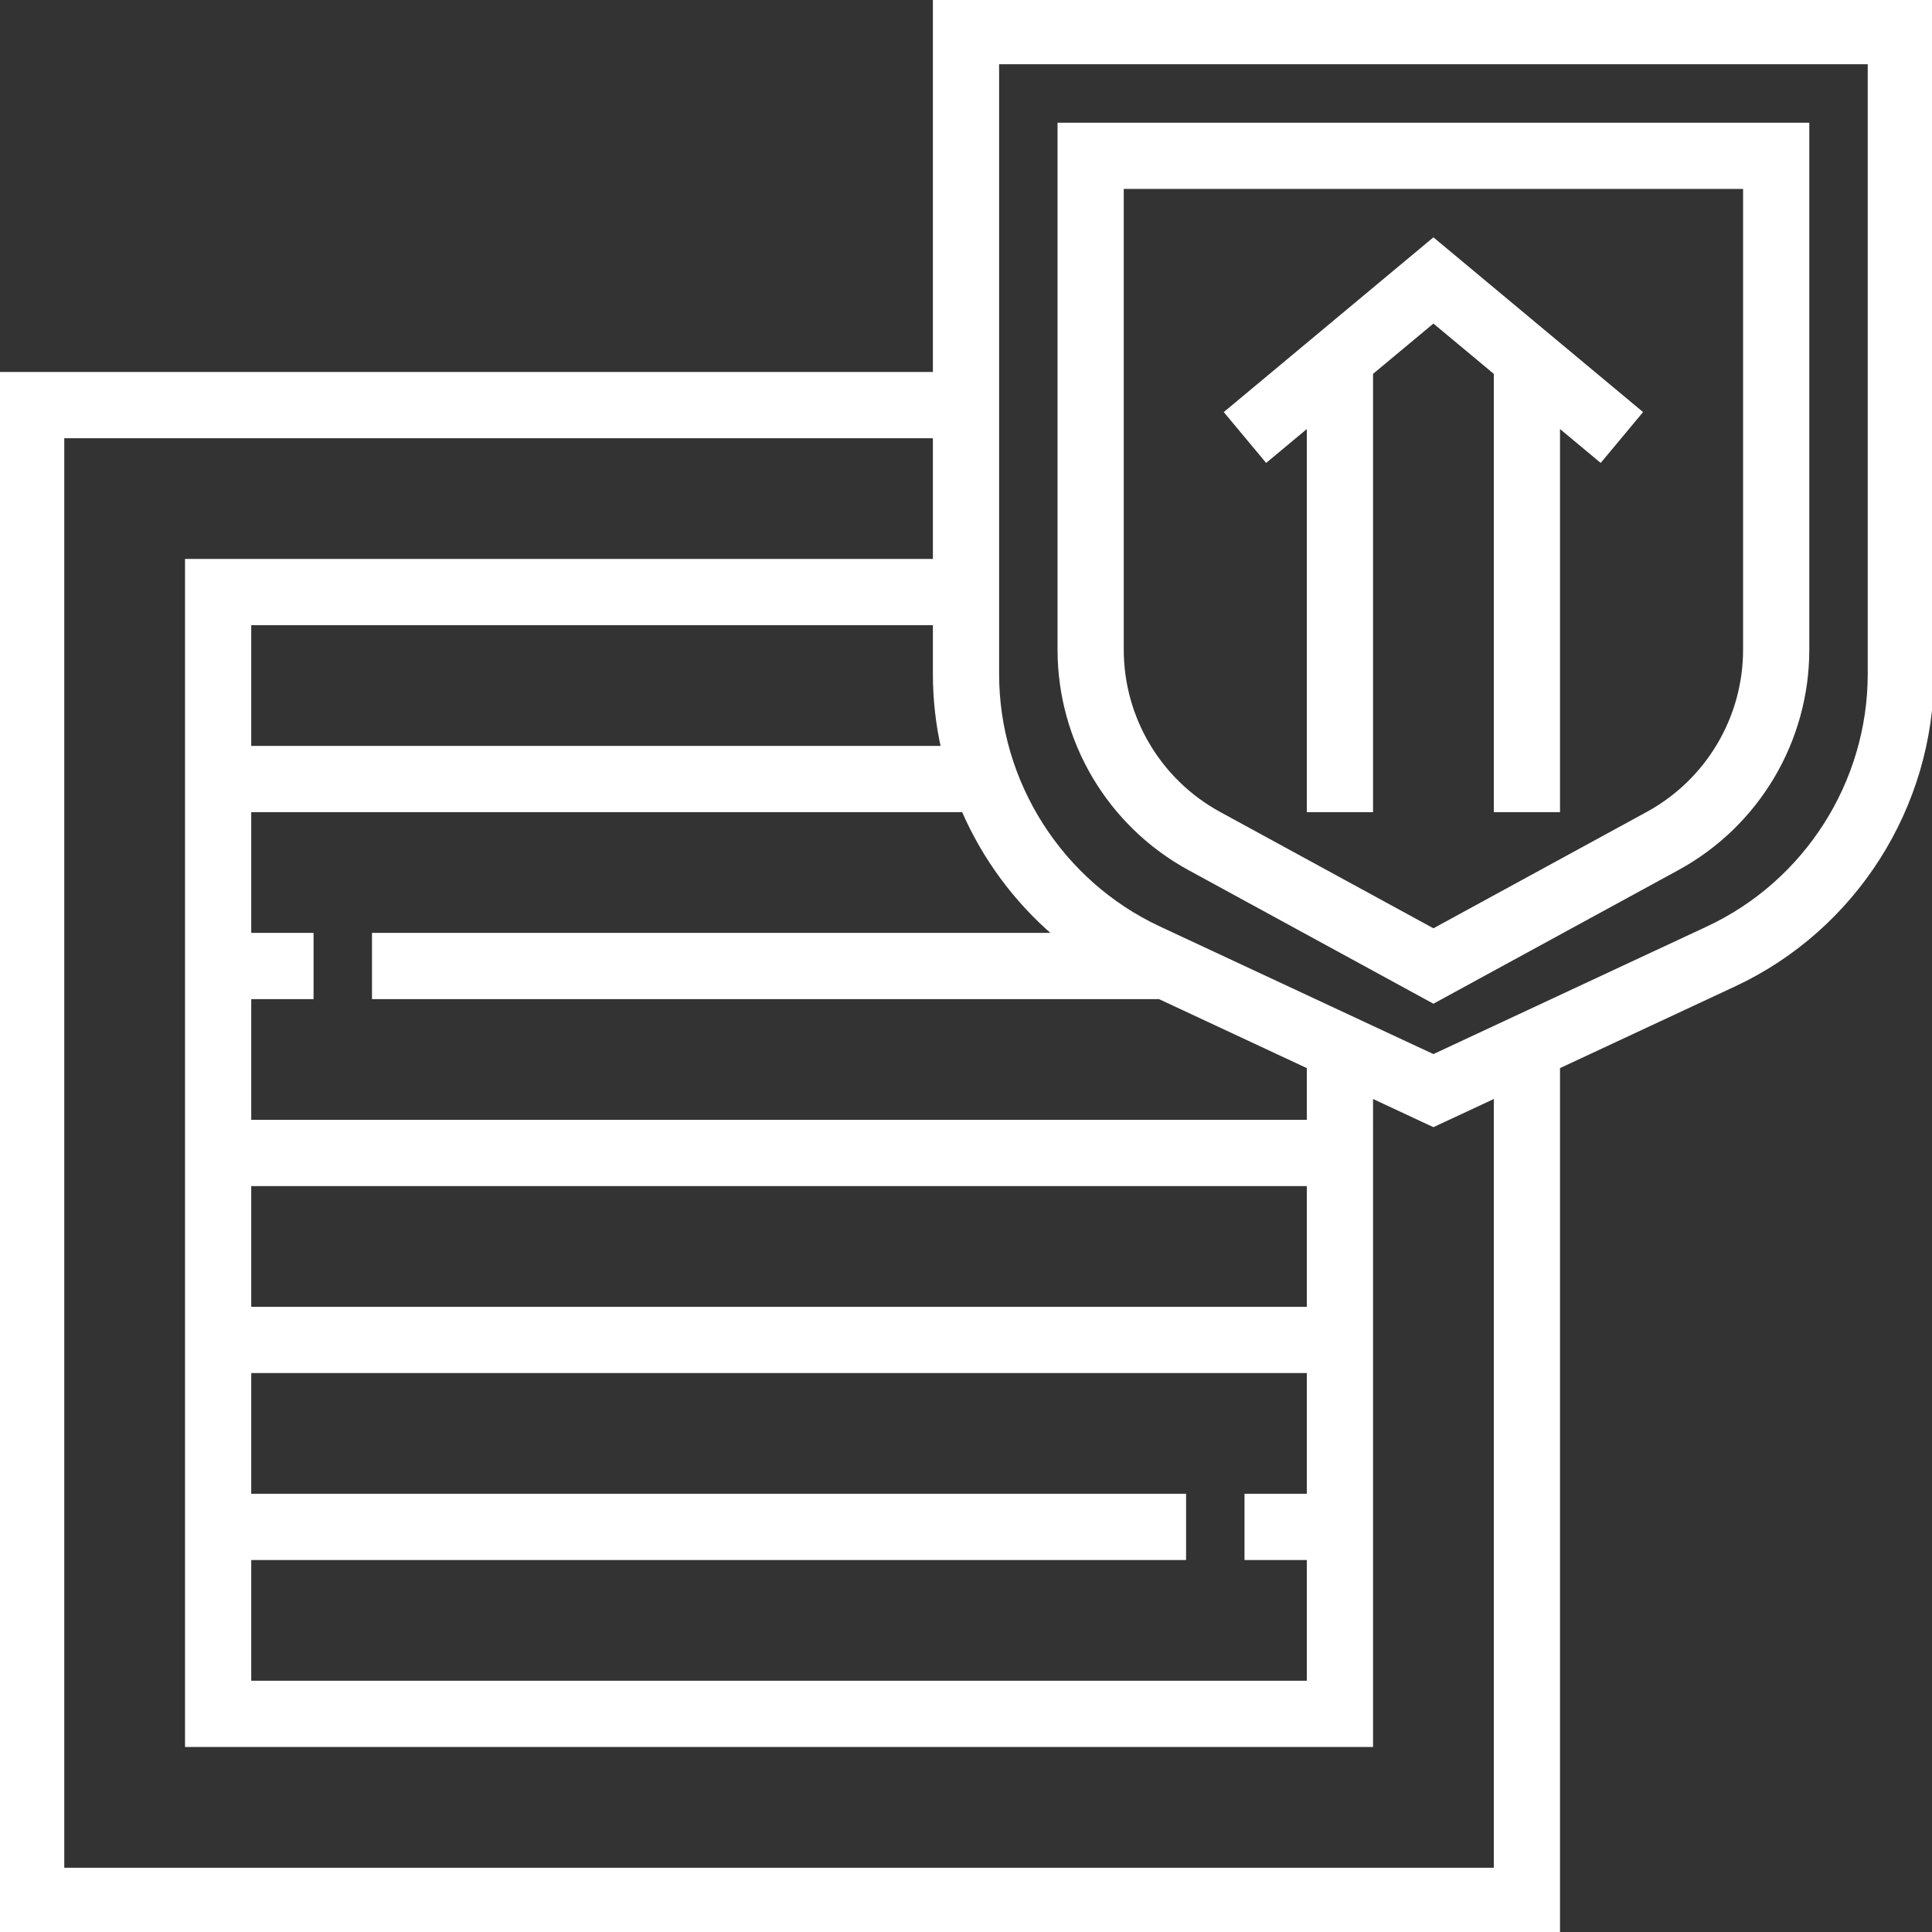
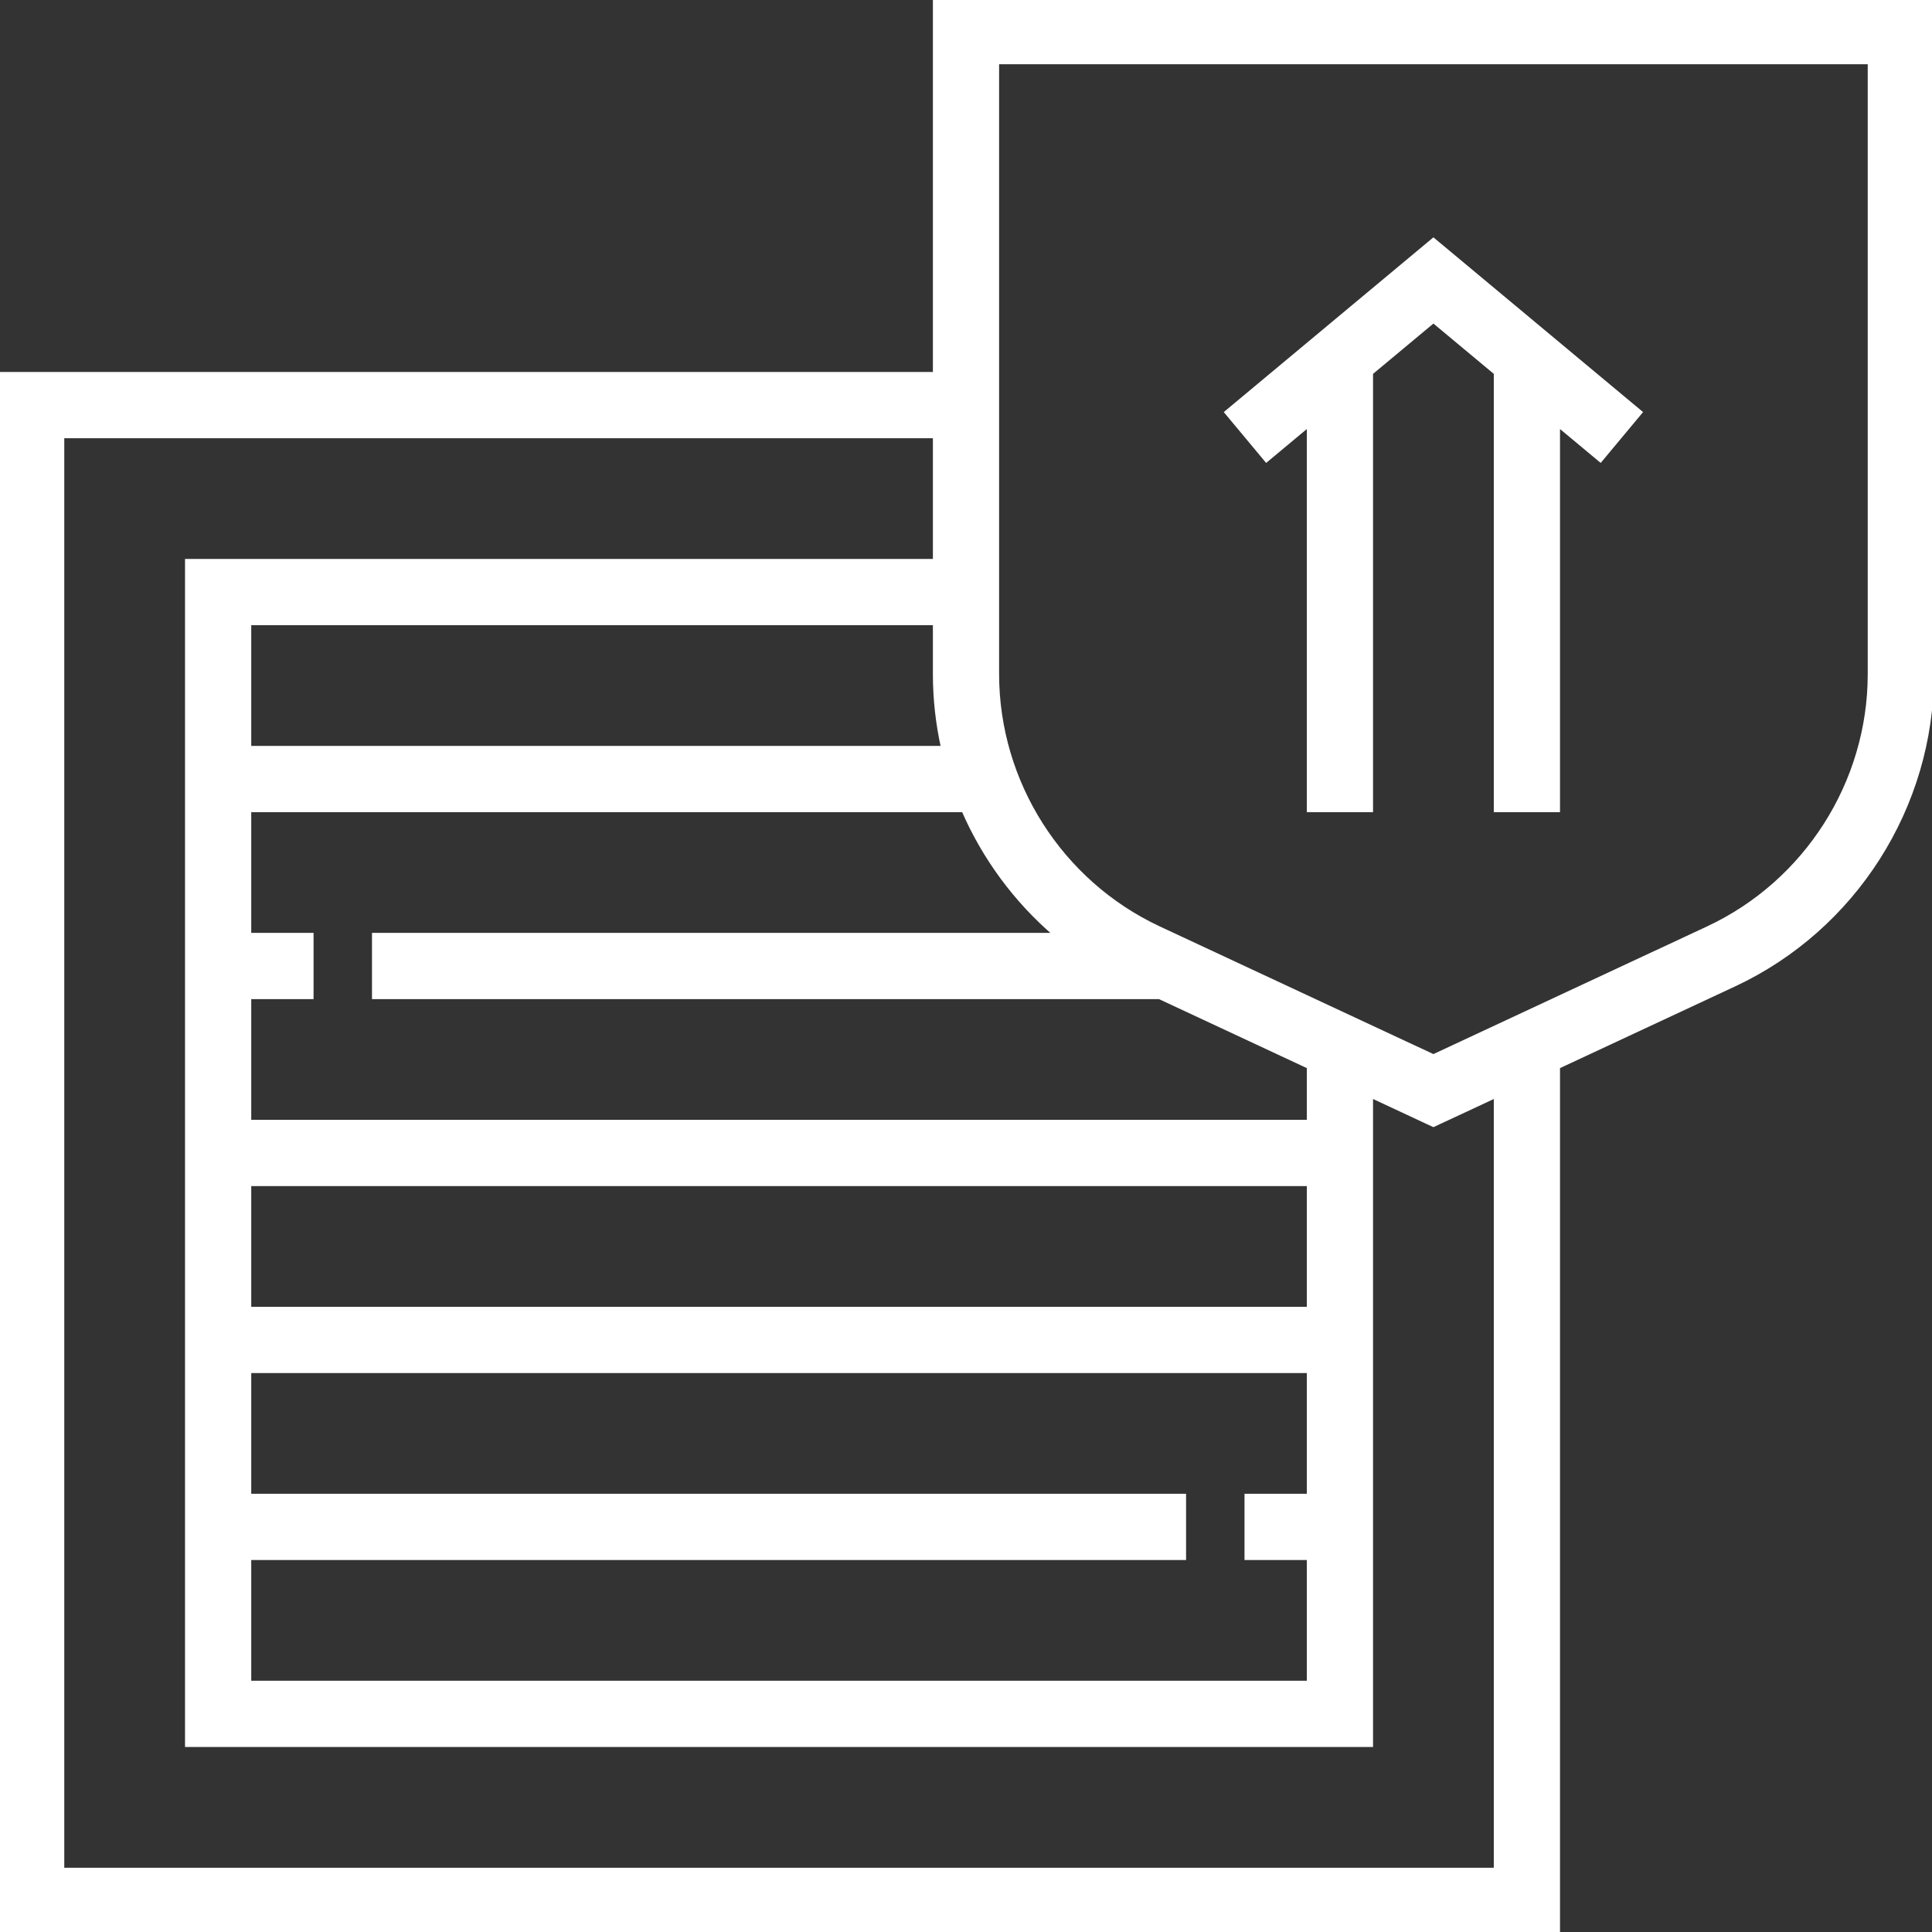
<svg xmlns="http://www.w3.org/2000/svg" fill="#ffffff" height="800px" width="800px" version="1.1" id="Layer_1" viewBox="0 0 496 496" xml:space="preserve" stroke="#ffffff">
  <rect x="0" y="0" width="496" height="496" fill="#333333" stroke="none" />
  <g id="SVGRepo_bgCarrier" stroke-width="0" />
  <g id="SVGRepo_tracerCarrier" stroke-linecap="round" stroke-linejoin="round" />
  <g id="SVGRepo_iconCarrier">
    <g>
      <g>
        <g>
-           <path d="M240,0v96H0v400h400V273.896l45.216-21.096C476.064,238.4,496,207.096,496,173.048V0H240z M297.648,256L336,273.896V288 H64v-32h16v-16H64v-32h183.336c5.336,12.272,13.416,23.248,23.656,32H96v16H297.648z M336,400v32H64v-32h240v-16H64v-32h272v32 h-16v16H336z M64,336v-32h272v32H64z M242.088,192H64v-32h176v13.048C240,179.496,240.72,185.848,242.088,192z M384,480H16V112 h224v32H48v304h304V281.36l16,7.464l16-7.464V480z M480,173.048c0,27.856-16.312,53.464-41.552,65.248L368,271.168 l-70.448-32.872C272.312,226.512,256,200.904,256,173.048V16h224V173.048z" />
-           <path d="M305.352,222.944L368,257.112l62.648-34.168C451.216,211.72,464,190.192,464,166.76V32H272v134.76 C272,190.192,284.784,211.72,305.352,222.944z M288,48h160v118.76c0,17.576-9.584,33.72-25.016,42.136L368,238.888 l-54.984-29.992C297.584,200.48,288,184.336,288,166.76V48z" />
+           <path d="M240,0v96H0v400h400V273.896l45.216-21.096C476.064,238.4,496,207.096,496,173.048V0H240M297.648,256L336,273.896V288 H64v-32h16v-16H64v-32h183.336c5.336,12.272,13.416,23.248,23.656,32H96v16H297.648z M336,400v32H64v-32h240v-16H64v-32h272v32 h-16v16H336z M64,336v-32h272v32H64z M242.088,192H64v-32h176v13.048C240,179.496,240.72,185.848,242.088,192z M384,480H16V112 h224v32H48v304h304V281.36l16,7.464l16-7.464V480z M480,173.048c0,27.856-16.312,53.464-41.552,65.248L368,271.168 l-70.448-32.872C272.312,226.512,256,200.904,256,173.048V16h224V173.048z" />
          <polygon points="336,109.08 336,208 352,208 352,96 351.696,96 368,82.416 384.304,96 384,96 384,208 400,208 400,109.08 410.88,118.144 421.12,105.856 368,61.584 314.88,105.856 325.12,118.144 " />
        </g>
      </g>
    </g>
  </g>
</svg>